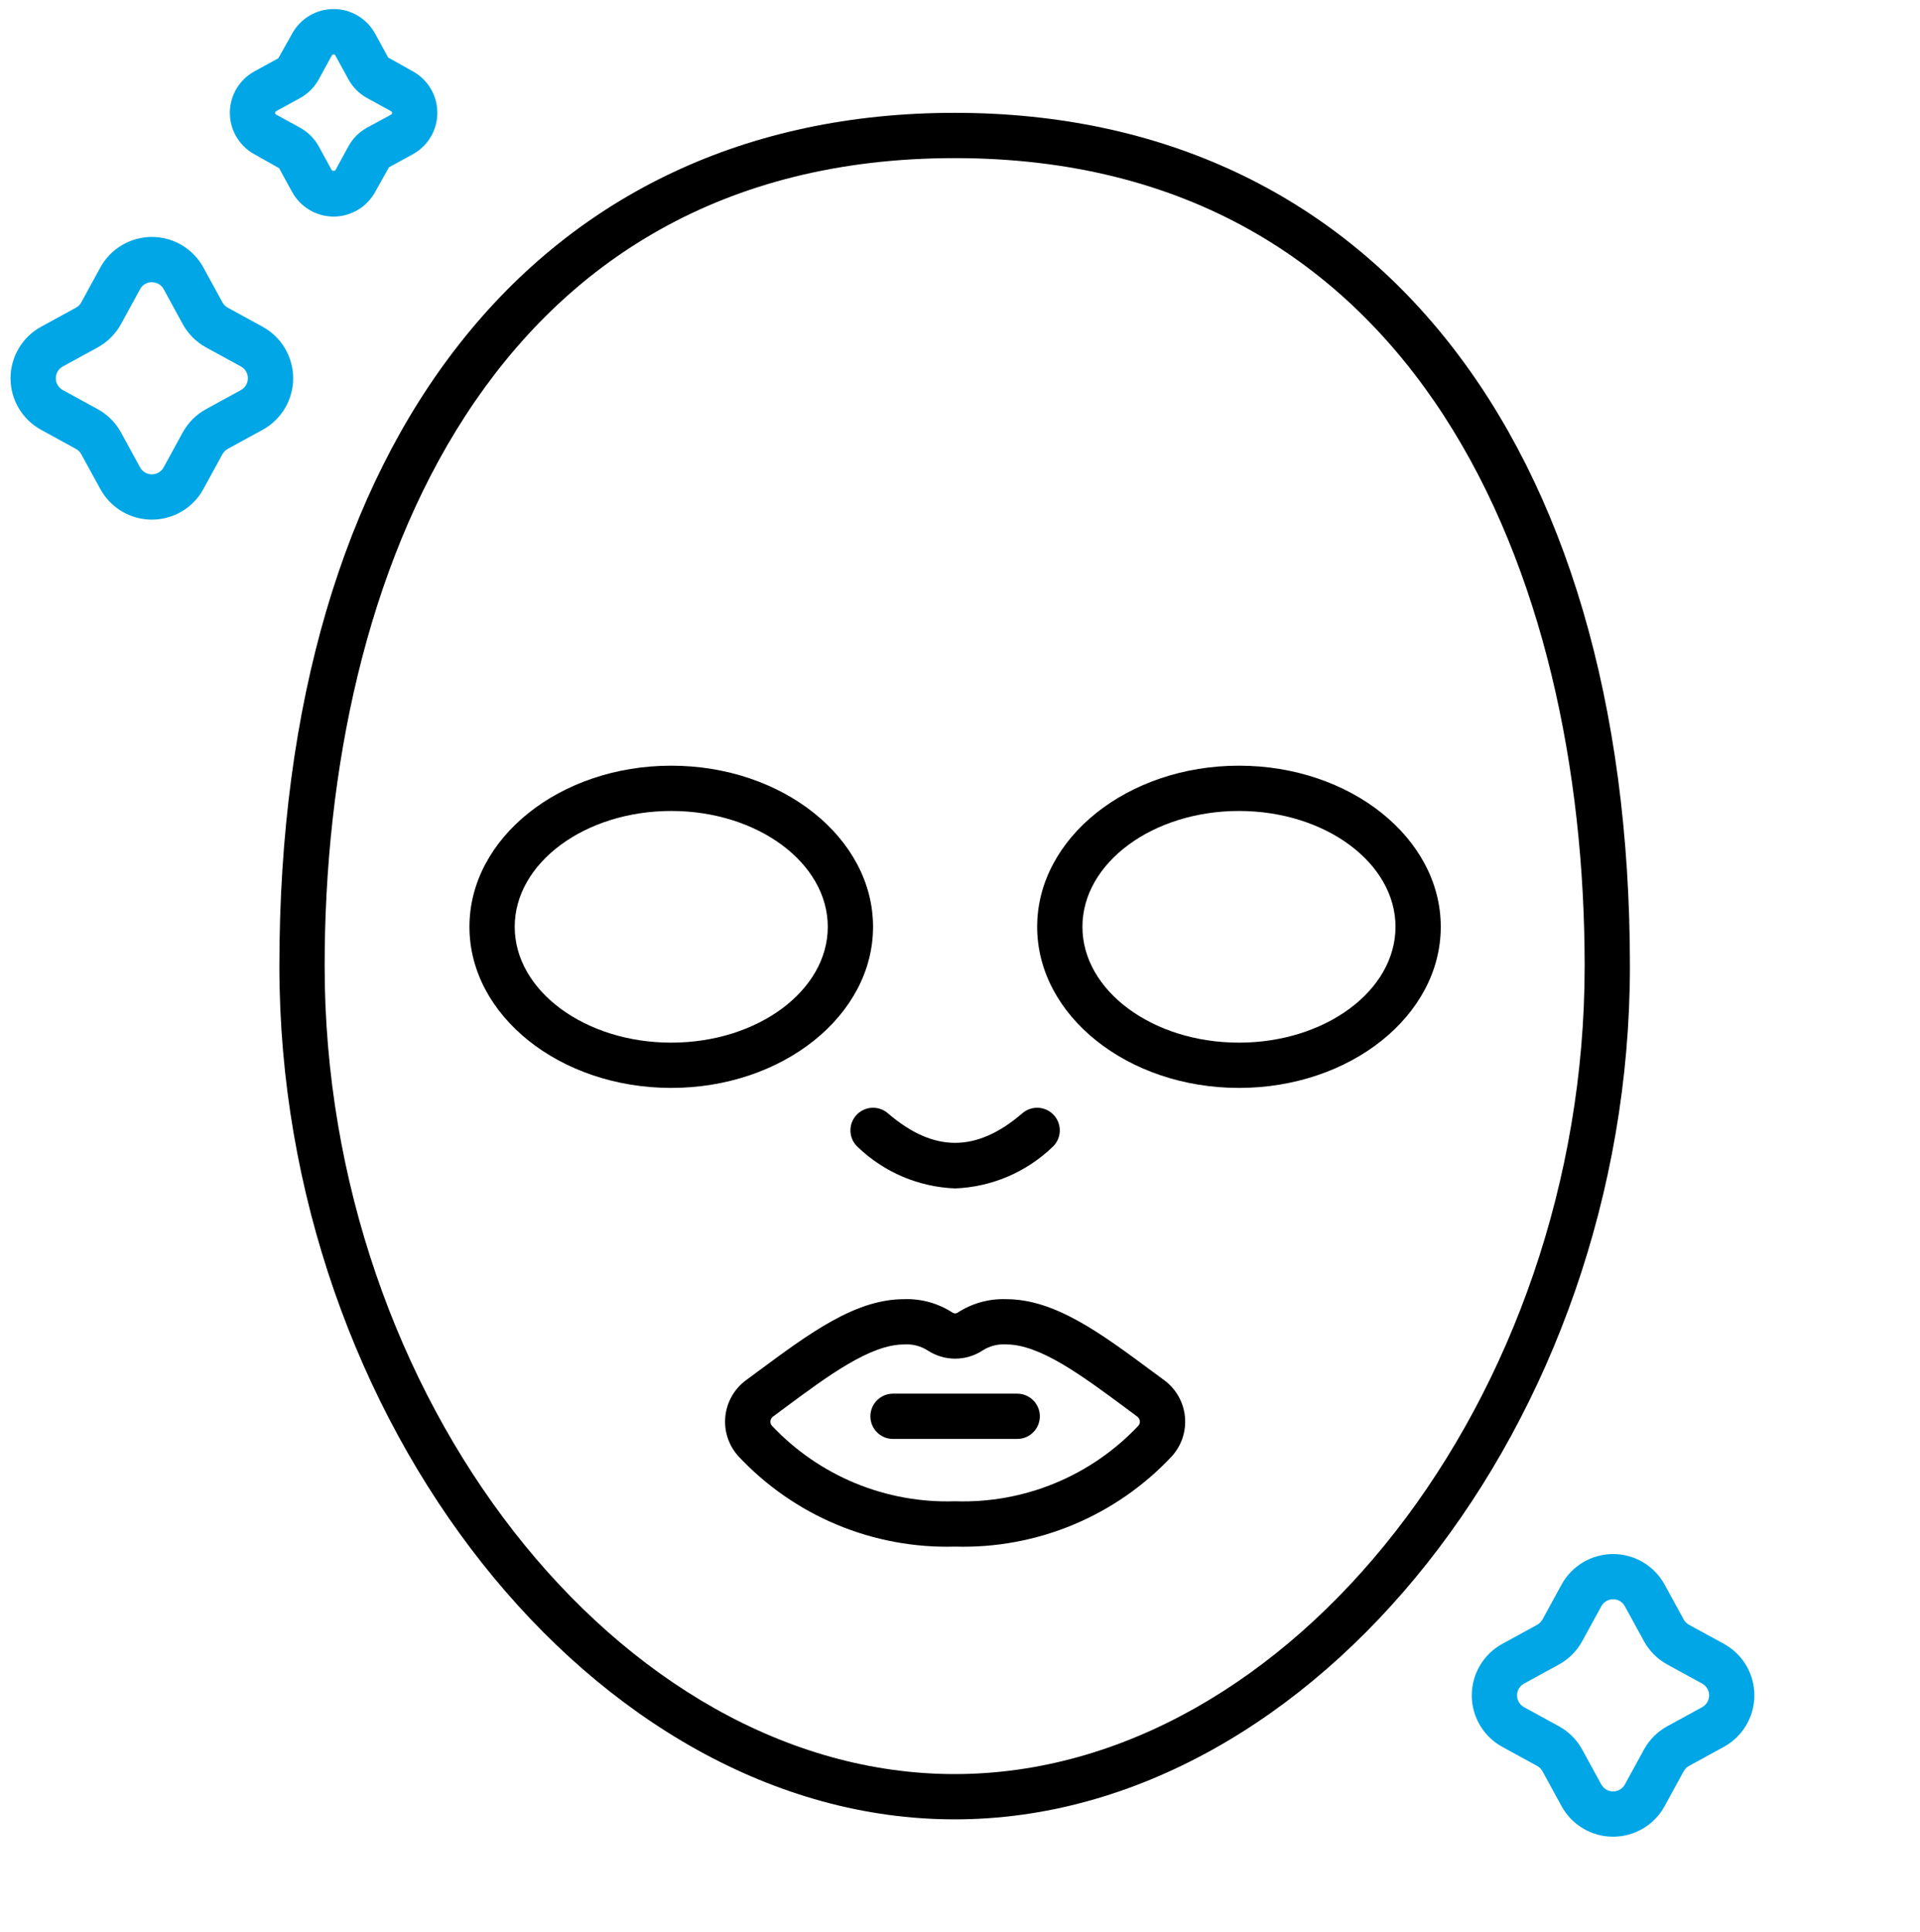
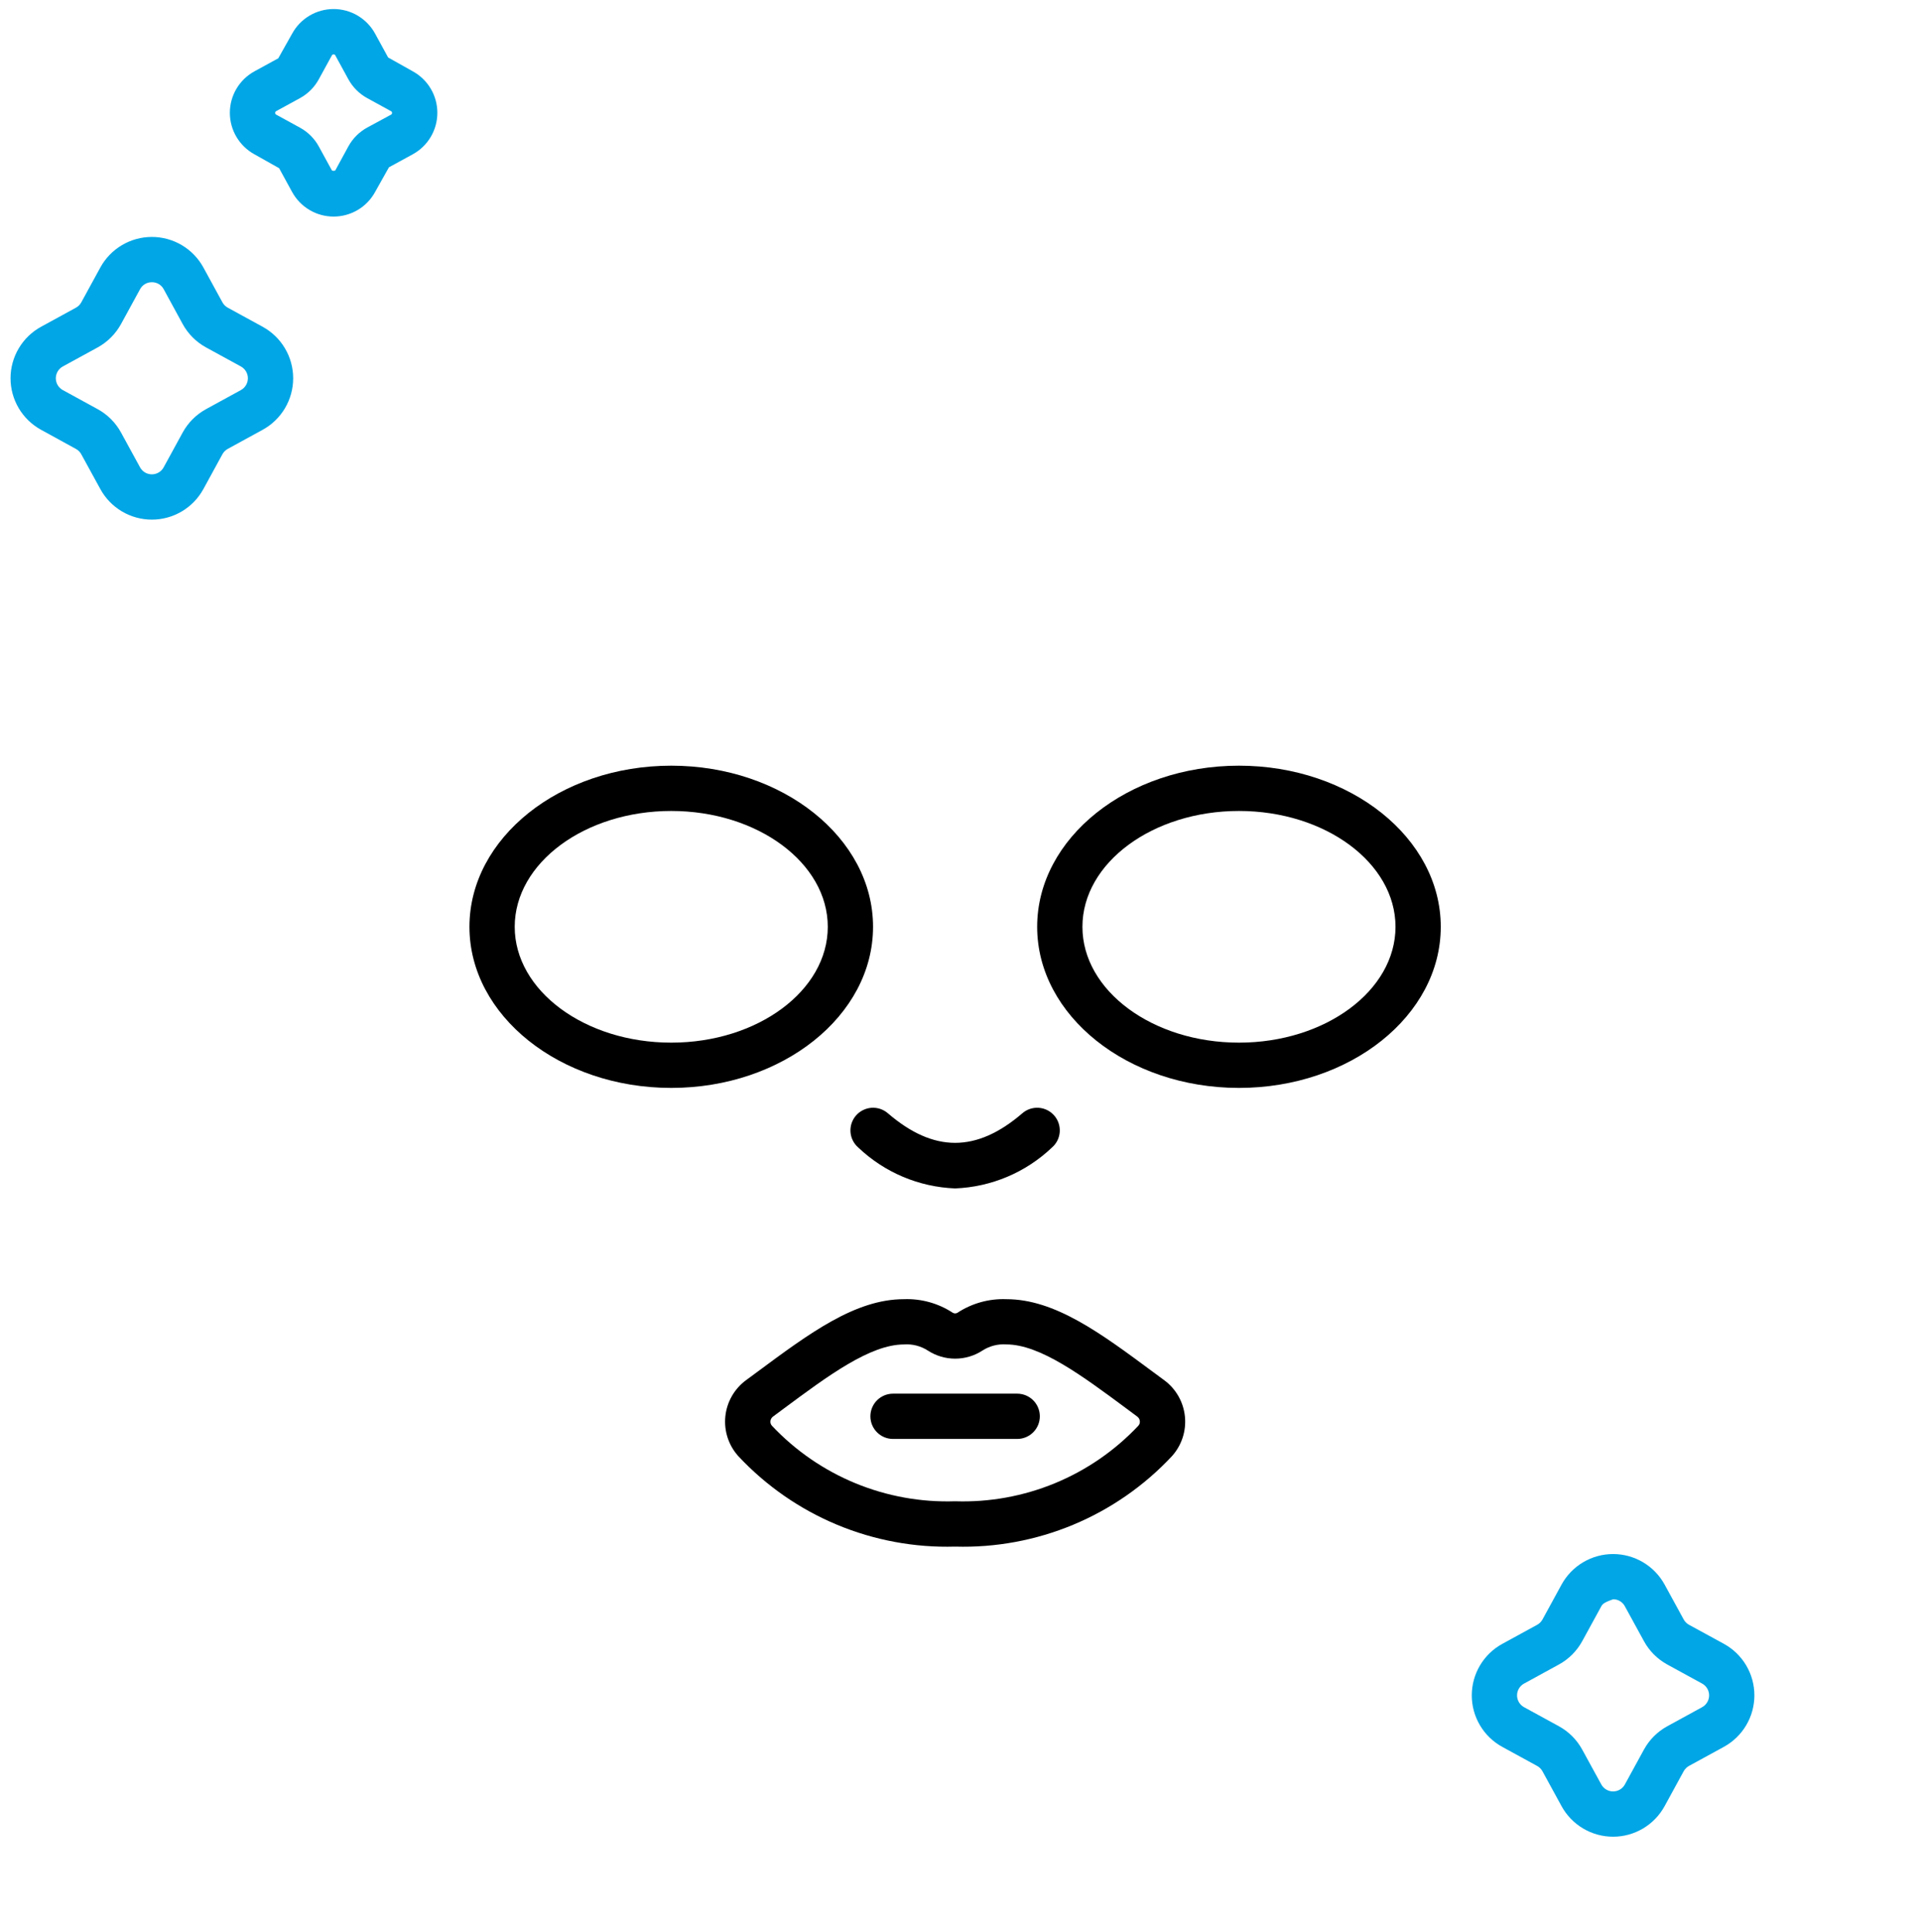
<svg xmlns="http://www.w3.org/2000/svg" width="509" height="512" viewBox="0 0 509 512" fill="none">
-   <path d="M253.084 482.2C157.716 482.2 74.064 376.524 74.064 256.052C74.064 116.564 142.66 29.908 253.084 29.908C363.508 29.908 432.1 116.564 432.1 256.052C432.1 376.524 348.448 482.2 253.084 482.2ZM253.084 41.908C129.936 41.908 86.064 152.528 86.064 256.052C86.064 370.132 164.108 470.2 253.084 470.2C342.06 470.2 420.1 370.132 420.1 256.052C420.1 152.528 376.228 41.908 253.084 41.908Z" fill="black" />
  <path d="M328.452 288.34C298.956 288.34 274.956 269.184 274.956 245.64C274.956 222.096 298.956 202.936 328.452 202.936C357.948 202.936 381.952 222.092 381.952 245.64C381.952 269.188 357.952 288.34 328.452 288.34ZM328.452 214.936C305.572 214.936 286.956 228.708 286.956 245.64C286.956 262.572 305.572 276.34 328.452 276.34C351.332 276.34 369.952 262.568 369.952 245.64C369.952 228.712 351.336 214.936 328.452 214.936Z" fill="black" />
  <path d="M177.948 288.34C148.452 288.34 124.452 269.184 124.452 245.64C124.452 222.096 148.452 202.936 177.948 202.936C207.444 202.936 231.448 222.092 231.448 245.64C231.448 269.188 207.448 288.34 177.948 288.34ZM177.948 214.936C155.068 214.936 136.452 228.708 136.452 245.64C136.452 262.572 155.068 276.34 177.948 276.34C200.828 276.34 219.448 262.568 219.448 245.64C219.448 228.712 200.832 214.936 177.948 214.936Z" fill="black" />
  <path d="M253.204 314.976C243.617 314.607 234.492 310.756 227.54 304.144C226.943 303.63 226.453 303.003 226.097 302.3C225.742 301.597 225.529 300.83 225.47 300.044C225.412 299.259 225.508 298.469 225.754 297.72C226.001 296.972 226.392 296.279 226.906 295.682C227.42 295.085 228.047 294.595 228.75 294.24C229.453 293.884 230.22 293.671 231.006 293.612C231.791 293.554 232.581 293.65 233.33 293.896C234.078 294.143 234.771 294.534 235.368 295.048C247.532 305.516 258.876 305.516 271.04 295.048C272.246 294.01 273.815 293.494 275.402 293.612C276.989 293.731 278.464 294.476 279.502 295.682C280.54 296.888 281.056 298.457 280.938 300.044C280.819 301.631 280.074 303.106 278.868 304.144C271.915 310.756 262.791 314.606 253.204 314.976Z" fill="black" />
  <path d="M253.204 409.908C242.477 410.218 231.807 408.243 221.902 404.115C211.996 399.986 203.083 393.797 195.752 385.96C194.47 384.544 193.499 382.874 192.903 381.06C192.306 379.245 192.097 377.326 192.289 375.425C192.481 373.525 193.07 371.686 194.017 370.027C194.964 368.368 196.249 366.927 197.788 365.796L200.588 363.732C214.62 353.332 226.744 344.332 239.644 344.332C244.226 344.163 248.747 345.421 252.584 347.932C252.772 348.045 252.987 348.105 253.206 348.105C253.425 348.105 253.64 348.045 253.828 347.932C257.664 345.419 262.186 344.161 266.768 344.332C279.668 344.332 291.788 353.324 305.824 363.732L308.624 365.796C310.164 366.926 311.449 368.367 312.397 370.026C313.345 371.684 313.934 373.523 314.127 375.423C314.32 377.324 314.111 379.244 313.516 381.059C312.92 382.874 311.95 384.543 310.668 385.96C303.335 393.798 294.419 399.986 284.512 404.115C274.605 408.244 263.933 410.219 253.204 409.908ZM239.64 356.332C230.7 356.332 219.544 364.608 207.728 373.368L204.928 375.448C204.736 375.589 204.576 375.768 204.457 375.975C204.339 376.182 204.265 376.411 204.24 376.648C204.216 376.869 204.239 377.093 204.308 377.305C204.377 377.516 204.49 377.711 204.64 377.876C210.851 384.469 218.395 389.664 226.77 393.116C235.145 396.568 244.159 398.197 253.212 397.896C262.264 398.196 271.276 396.567 279.65 393.115C288.023 389.663 295.566 384.468 301.776 377.876C301.927 377.711 302.042 377.516 302.111 377.303C302.18 377.091 302.202 376.866 302.176 376.644C302.152 376.406 302.077 376.177 301.958 375.97C301.839 375.763 301.677 375.584 301.484 375.444L298.684 373.36C286.872 364.6 275.716 356.324 266.776 356.324C264.551 356.165 262.334 356.734 260.46 357.944C258.304 359.348 255.786 360.096 253.212 360.096C250.638 360.096 248.12 359.348 245.964 357.944C244.086 356.735 241.867 356.169 239.64 356.332Z" fill="black" />
  <path d="M269.664 381.376H236.744C235.153 381.376 233.627 380.744 232.501 379.619C231.376 378.493 230.744 376.967 230.744 375.376C230.744 373.785 231.376 372.259 232.501 371.133C233.627 370.008 235.153 369.376 236.744 369.376H269.664C271.255 369.376 272.781 370.008 273.907 371.133C275.032 372.259 275.664 373.785 275.664 375.376C275.664 376.967 275.032 378.493 273.907 379.619C272.781 380.744 271.255 381.376 269.664 381.376Z" fill="black" />
-   <path d="M427.636 486.8C424.842 486.799 422.1 486.048 419.697 484.623C417.294 483.199 415.318 481.154 413.976 478.704L408.924 469.468C408.6 468.871 408.111 468.379 407.516 468.052L398.272 462.996C395.821 461.656 393.776 459.681 392.351 457.278C390.927 454.875 390.175 452.133 390.175 449.34C390.175 446.546 390.927 443.804 392.351 441.402C393.776 438.999 395.821 437.024 398.272 435.684L407.512 430.632C408.109 430.302 408.6 429.81 408.928 429.212L413.976 419.976C415.317 417.525 417.293 415.48 419.697 414.056C422.1 412.631 424.842 411.88 427.636 411.88C430.43 411.88 433.172 412.631 435.575 414.056C437.979 415.48 439.955 417.525 441.296 419.976L446.348 429.212C446.672 429.809 447.161 430.3 447.756 430.628L457 435.672C459.451 437.012 461.496 438.987 462.921 441.39C464.345 443.793 465.097 446.534 465.097 449.328C465.097 452.121 464.345 454.863 462.921 457.266C461.496 459.669 459.451 461.644 457 462.984L447.76 468.036C447.163 468.365 446.672 468.858 446.344 469.456L441.296 478.692C439.956 481.145 437.981 483.192 435.578 484.619C433.174 486.045 430.431 486.799 427.636 486.8ZM427.636 423.88C426.994 423.872 426.363 424.04 425.811 424.368C425.259 424.695 424.808 425.169 424.508 425.736L419.456 434.972C418.029 437.586 415.879 439.734 413.264 441.16L404.032 446.212C403.47 446.519 403.002 446.971 402.675 447.521C402.348 448.072 402.176 448.7 402.176 449.34C402.176 449.98 402.348 450.608 402.675 451.158C403.002 451.709 403.47 452.161 404.032 452.468L413.268 457.52C415.88 458.947 418.026 461.095 419.452 463.708L424.508 472.944C424.815 473.506 425.267 473.974 425.817 474.301C426.368 474.627 426.996 474.8 427.636 474.8C428.276 474.8 428.904 474.627 429.455 474.301C430.005 473.974 430.457 473.506 430.764 472.944L435.816 463.708C437.246 461.095 439.395 458.948 442.008 457.52L451.244 452.468C451.805 452.16 452.272 451.708 452.598 451.157C452.924 450.607 453.096 449.979 453.096 449.34C453.096 448.7 452.924 448.073 452.598 447.522C452.272 446.972 451.805 446.519 451.244 446.212L442.004 441.16C439.392 439.733 437.246 437.585 435.82 434.972L430.764 425.736C430.465 425.166 430.015 424.691 429.463 424.361C428.911 424.031 428.279 423.861 427.636 423.868V423.88Z" fill="#00A6E5" />
+   <path d="M427.636 486.8C424.842 486.799 422.1 486.048 419.697 484.623C417.294 483.199 415.318 481.154 413.976 478.704L408.924 469.468C408.6 468.871 408.111 468.379 407.516 468.052L398.272 462.996C395.821 461.656 393.776 459.681 392.351 457.278C390.927 454.875 390.175 452.133 390.175 449.34C390.175 446.546 390.927 443.804 392.351 441.402C393.776 438.999 395.821 437.024 398.272 435.684L407.512 430.632C408.109 430.302 408.6 429.81 408.928 429.212L413.976 419.976C415.317 417.525 417.293 415.48 419.697 414.056C422.1 412.631 424.842 411.88 427.636 411.88C430.43 411.88 433.172 412.631 435.575 414.056C437.979 415.48 439.955 417.525 441.296 419.976L446.348 429.212C446.672 429.809 447.161 430.3 447.756 430.628L457 435.672C459.451 437.012 461.496 438.987 462.921 441.39C464.345 443.793 465.097 446.534 465.097 449.328C465.097 452.121 464.345 454.863 462.921 457.266C461.496 459.669 459.451 461.644 457 462.984L447.76 468.036C447.163 468.365 446.672 468.858 446.344 469.456L441.296 478.692C439.956 481.145 437.981 483.192 435.578 484.619C433.174 486.045 430.431 486.799 427.636 486.8ZM427.636 423.88C425.259 424.695 424.808 425.169 424.508 425.736L419.456 434.972C418.029 437.586 415.879 439.734 413.264 441.16L404.032 446.212C403.47 446.519 403.002 446.971 402.675 447.521C402.348 448.072 402.176 448.7 402.176 449.34C402.176 449.98 402.348 450.608 402.675 451.158C403.002 451.709 403.47 452.161 404.032 452.468L413.268 457.52C415.88 458.947 418.026 461.095 419.452 463.708L424.508 472.944C424.815 473.506 425.267 473.974 425.817 474.301C426.368 474.627 426.996 474.8 427.636 474.8C428.276 474.8 428.904 474.627 429.455 474.301C430.005 473.974 430.457 473.506 430.764 472.944L435.816 463.708C437.246 461.095 439.395 458.948 442.008 457.52L451.244 452.468C451.805 452.16 452.272 451.708 452.598 451.157C452.924 450.607 453.096 449.979 453.096 449.34C453.096 448.7 452.924 448.073 452.598 447.522C452.272 446.972 451.805 446.519 451.244 446.212L442.004 441.16C439.392 439.733 437.246 437.585 435.82 434.972L430.764 425.736C430.465 425.166 430.015 424.691 429.463 424.361C428.911 424.031 428.279 423.861 427.636 423.868V423.88Z" fill="#00A6E5" />
  <path d="M40.252 137.72C37.459 137.718 34.718 136.966 32.316 135.54C29.914 134.115 27.94 132.07 26.6 129.62L21.548 120.4C21.221 119.802 20.729 119.311 20.132 118.984L10.896 113.916C8.444 112.576 6.398 110.601 4.973 108.198C3.547 105.794 2.795 103.052 2.795 100.258C2.795 97.464 3.547 94.721 4.973 92.318C6.398 89.915 8.444 87.939 10.896 86.6L20.128 81.552C20.731 81.225 21.225 80.73 21.552 80.128L26.6 70.896C27.941 68.445 29.917 66.4 32.321 64.976C34.724 63.551 37.466 62.8 40.26 62.8C43.054 62.8 45.796 63.551 48.2 64.976C50.603 66.4 52.579 68.445 53.92 70.896L58.968 80.132C59.294 80.734 59.789 81.228 60.392 81.552L69.62 86.6C72.072 87.939 74.118 89.915 75.543 92.318C76.969 94.721 77.721 97.464 77.721 100.258C77.721 103.052 76.969 105.794 75.543 108.198C74.118 110.601 72.072 112.576 69.62 113.916L60.388 118.968C59.787 119.295 59.293 119.788 58.964 120.388L53.92 129.62C52.579 132.072 50.602 134.119 48.197 135.544C45.792 136.969 43.047 137.721 40.252 137.72ZM40.252 74.8C39.611 74.792 38.98 74.961 38.429 75.289C37.878 75.616 37.428 76.089 37.128 76.656L32.08 85.892C30.648 88.501 28.502 90.648 25.892 92.08L16.652 97.128C16.09 97.435 15.622 97.888 15.296 98.439C14.969 98.989 14.797 99.618 14.797 100.258C14.797 100.898 14.969 101.526 15.296 102.077C15.622 102.628 16.09 103.08 16.652 103.388L25.888 108.44C28.5 109.866 30.648 112.013 32.076 114.624L37.128 123.864C37.435 124.425 37.887 124.894 38.437 125.221C38.988 125.547 39.616 125.72 40.256 125.72C40.896 125.72 41.524 125.547 42.075 125.221C42.625 124.894 43.077 124.425 43.384 123.864L48.432 114.628C49.864 112.014 52.014 109.866 54.628 108.436L63.86 103.388C64.422 103.08 64.89 102.628 65.216 102.077C65.543 101.526 65.715 100.898 65.715 100.258C65.715 99.618 65.543 98.989 65.216 98.439C64.89 97.888 64.422 97.435 63.86 97.128L54.624 92.08C52.014 90.651 49.867 88.505 48.436 85.896L43.4 76.656C43.098 76.086 42.644 75.611 42.088 75.283C41.532 74.956 40.897 74.788 40.252 74.8Z" fill="#00A6E5" />
  <path d="M88.436 57.4C86.187 57.4 83.979 56.794 82.044 55.647C80.11 54.5 78.519 52.853 77.44 50.88L73.992 44.576L67.464 40.904C65.488 39.826 63.84 38.235 62.691 36.3C61.542 34.364 60.936 32.155 60.936 29.904C60.936 27.654 61.542 25.444 62.691 23.509C63.84 21.573 65.488 19.983 67.464 18.904L73.776 15.448L77.444 8.924C78.522 6.949 80.113 5.3 82.049 4.151C83.984 3.003 86.193 2.396 88.444 2.396C90.695 2.396 92.904 3.003 94.84 4.151C96.775 5.3 98.366 6.949 99.444 8.924L102.896 15.236L109.416 18.896C111.392 19.975 113.04 21.565 114.189 23.501C115.338 25.436 115.944 27.645 115.944 29.896C115.944 32.147 115.338 34.356 114.189 36.292C113.04 38.227 111.392 39.818 109.416 40.896L103.108 44.344L99.448 50.868C98.37 52.847 96.778 54.498 94.84 55.647C92.901 56.797 90.689 57.402 88.436 57.4ZM88.436 14.416C88.339 14.41 88.243 14.433 88.16 14.483C88.077 14.533 88.011 14.608 87.972 14.696L84.516 21.012C83.369 23.117 81.642 24.849 79.54 26L73.228 29.452C73.138 29.492 73.063 29.559 73.013 29.644C72.963 29.728 72.94 29.826 72.948 29.924C72.939 30.021 72.962 30.119 73.012 30.202C73.063 30.285 73.138 30.351 73.228 30.388L79.54 33.844C81.646 34.994 83.376 36.725 84.524 38.832L87.968 45.128C88.08 45.332 88.804 45.328 88.908 45.128L92.356 38.8C93.507 36.697 95.237 34.967 97.34 33.816L103.648 30.4C103.737 30.36 103.811 30.294 103.861 30.21C103.911 30.126 103.934 30.029 103.928 29.932C103.936 29.834 103.914 29.736 103.864 29.651C103.813 29.567 103.738 29.5 103.648 29.46L97.34 26C95.242 24.85 93.516 23.125 92.364 21.028L88.908 14.708C88.872 14.614 88.807 14.533 88.722 14.478C88.637 14.422 88.537 14.395 88.436 14.4V14.416Z" fill="#00A6E5" />
</svg>